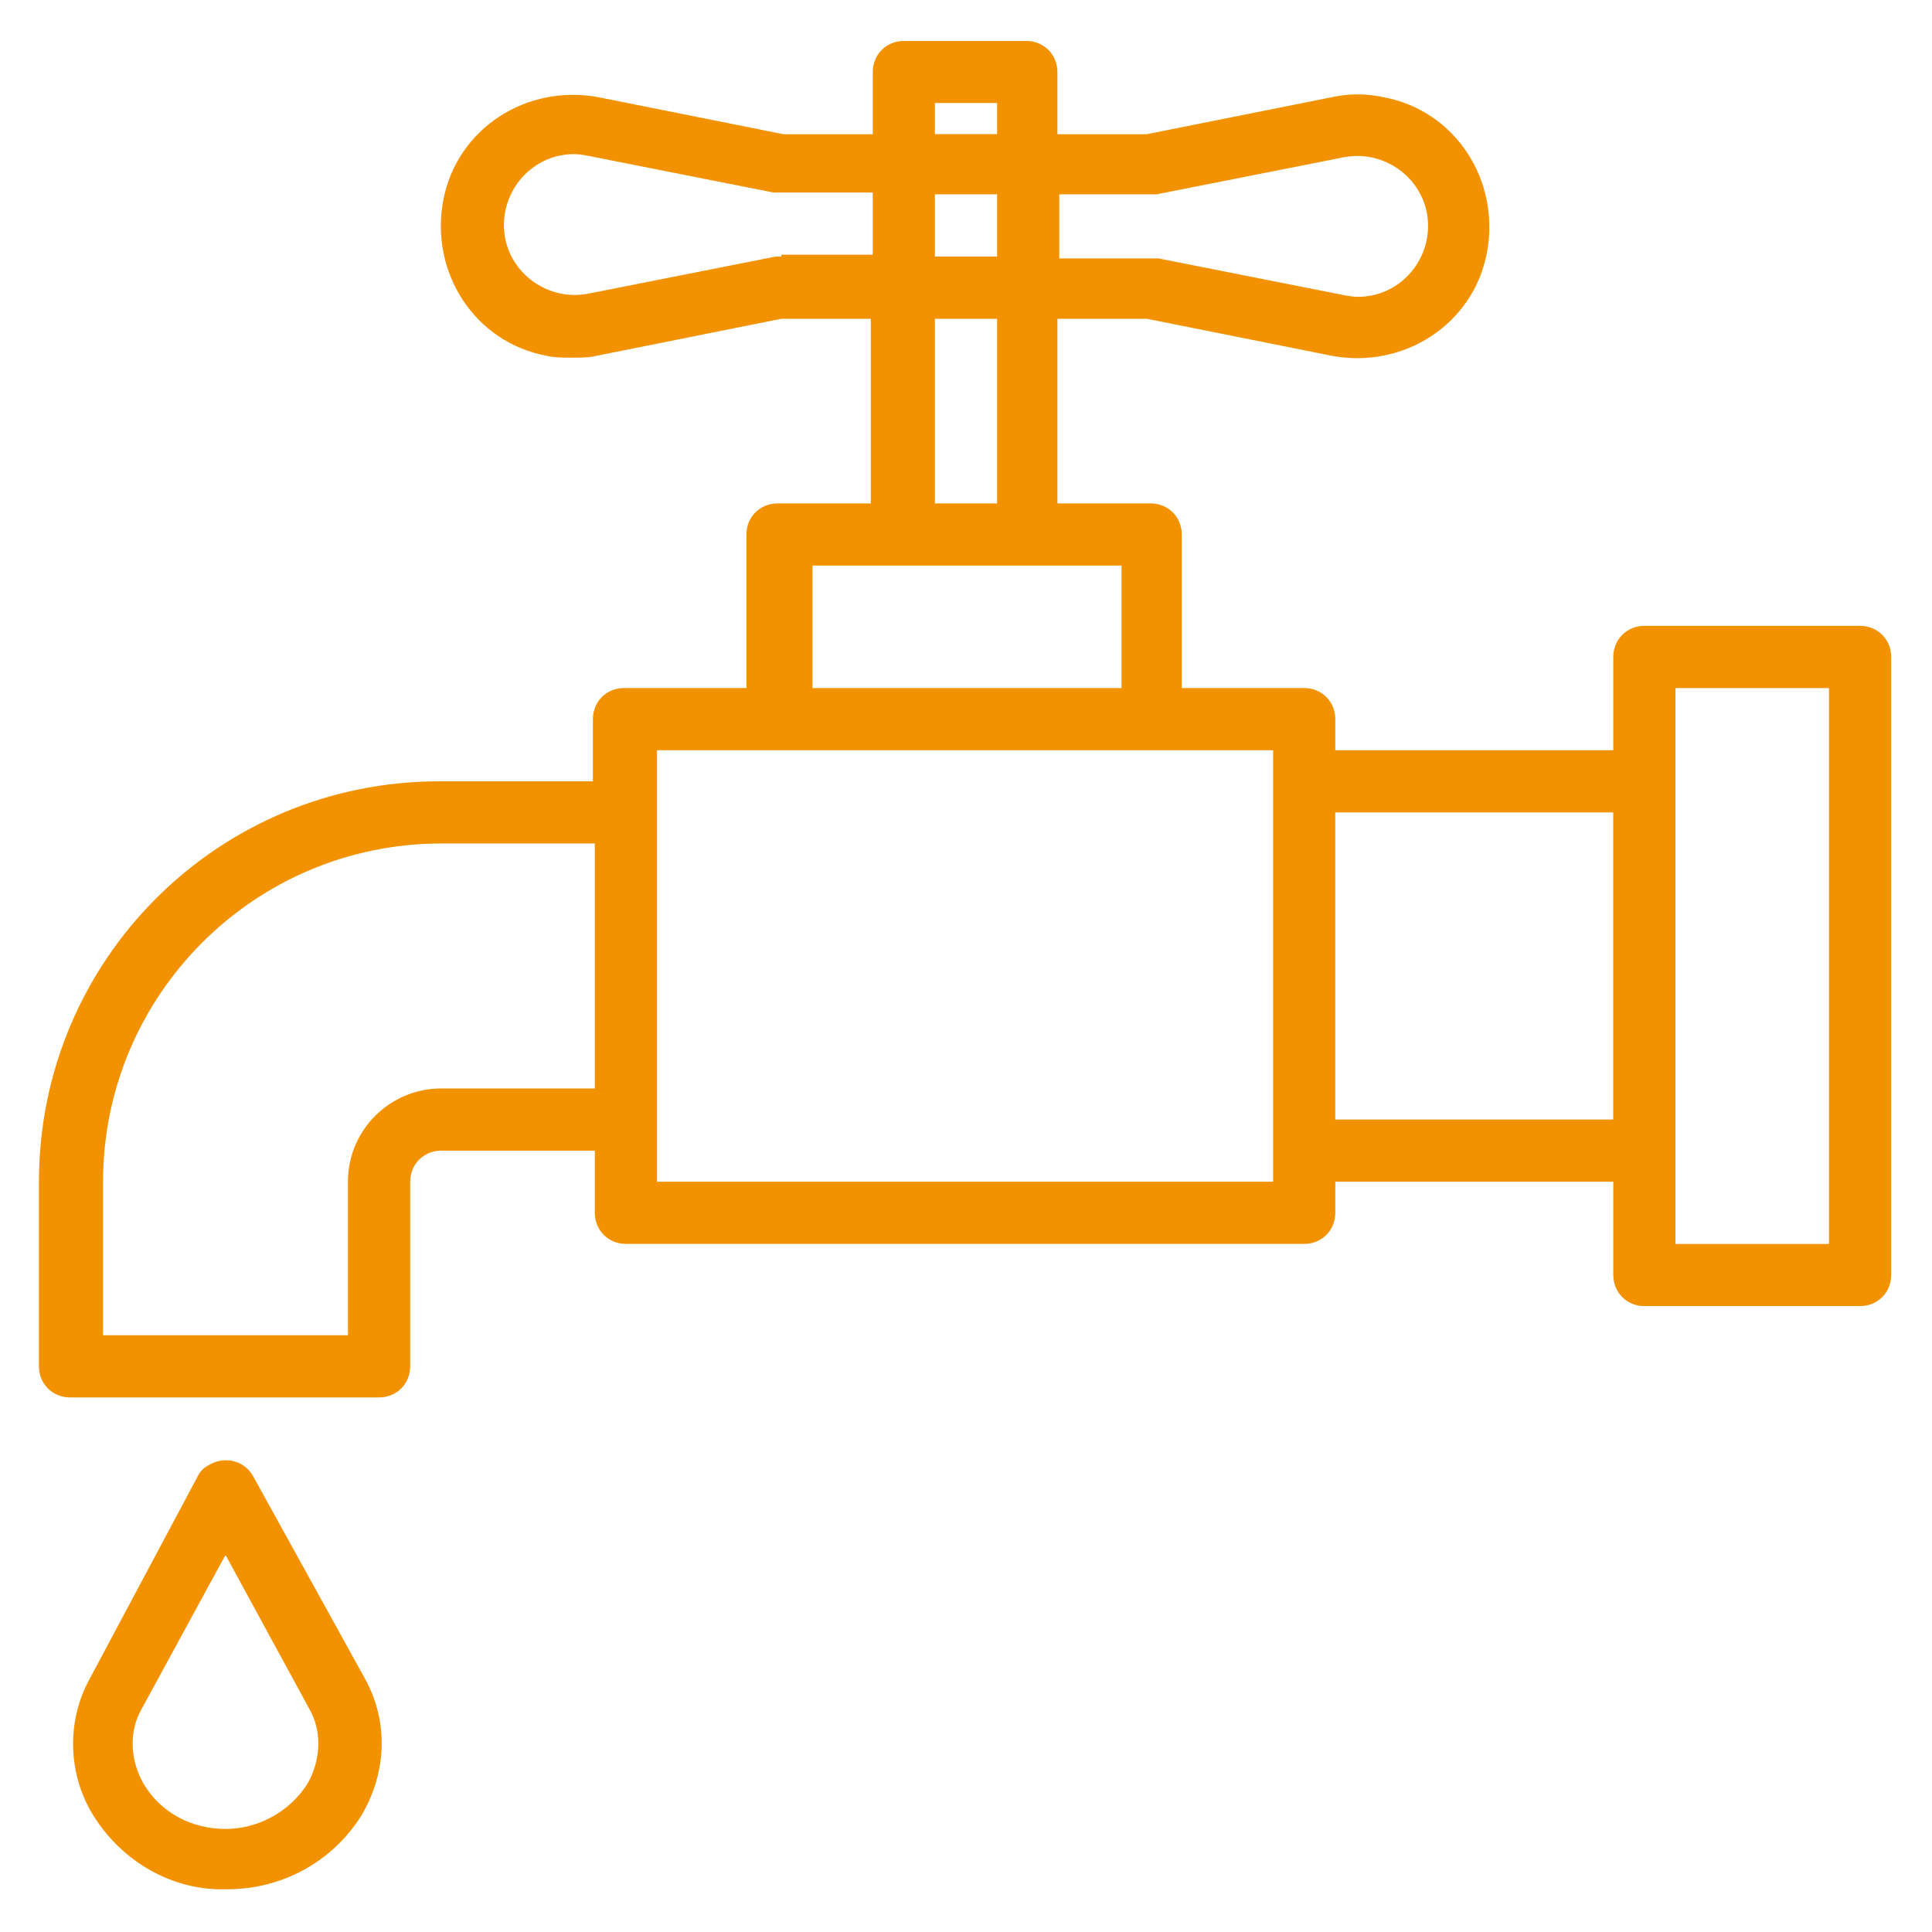
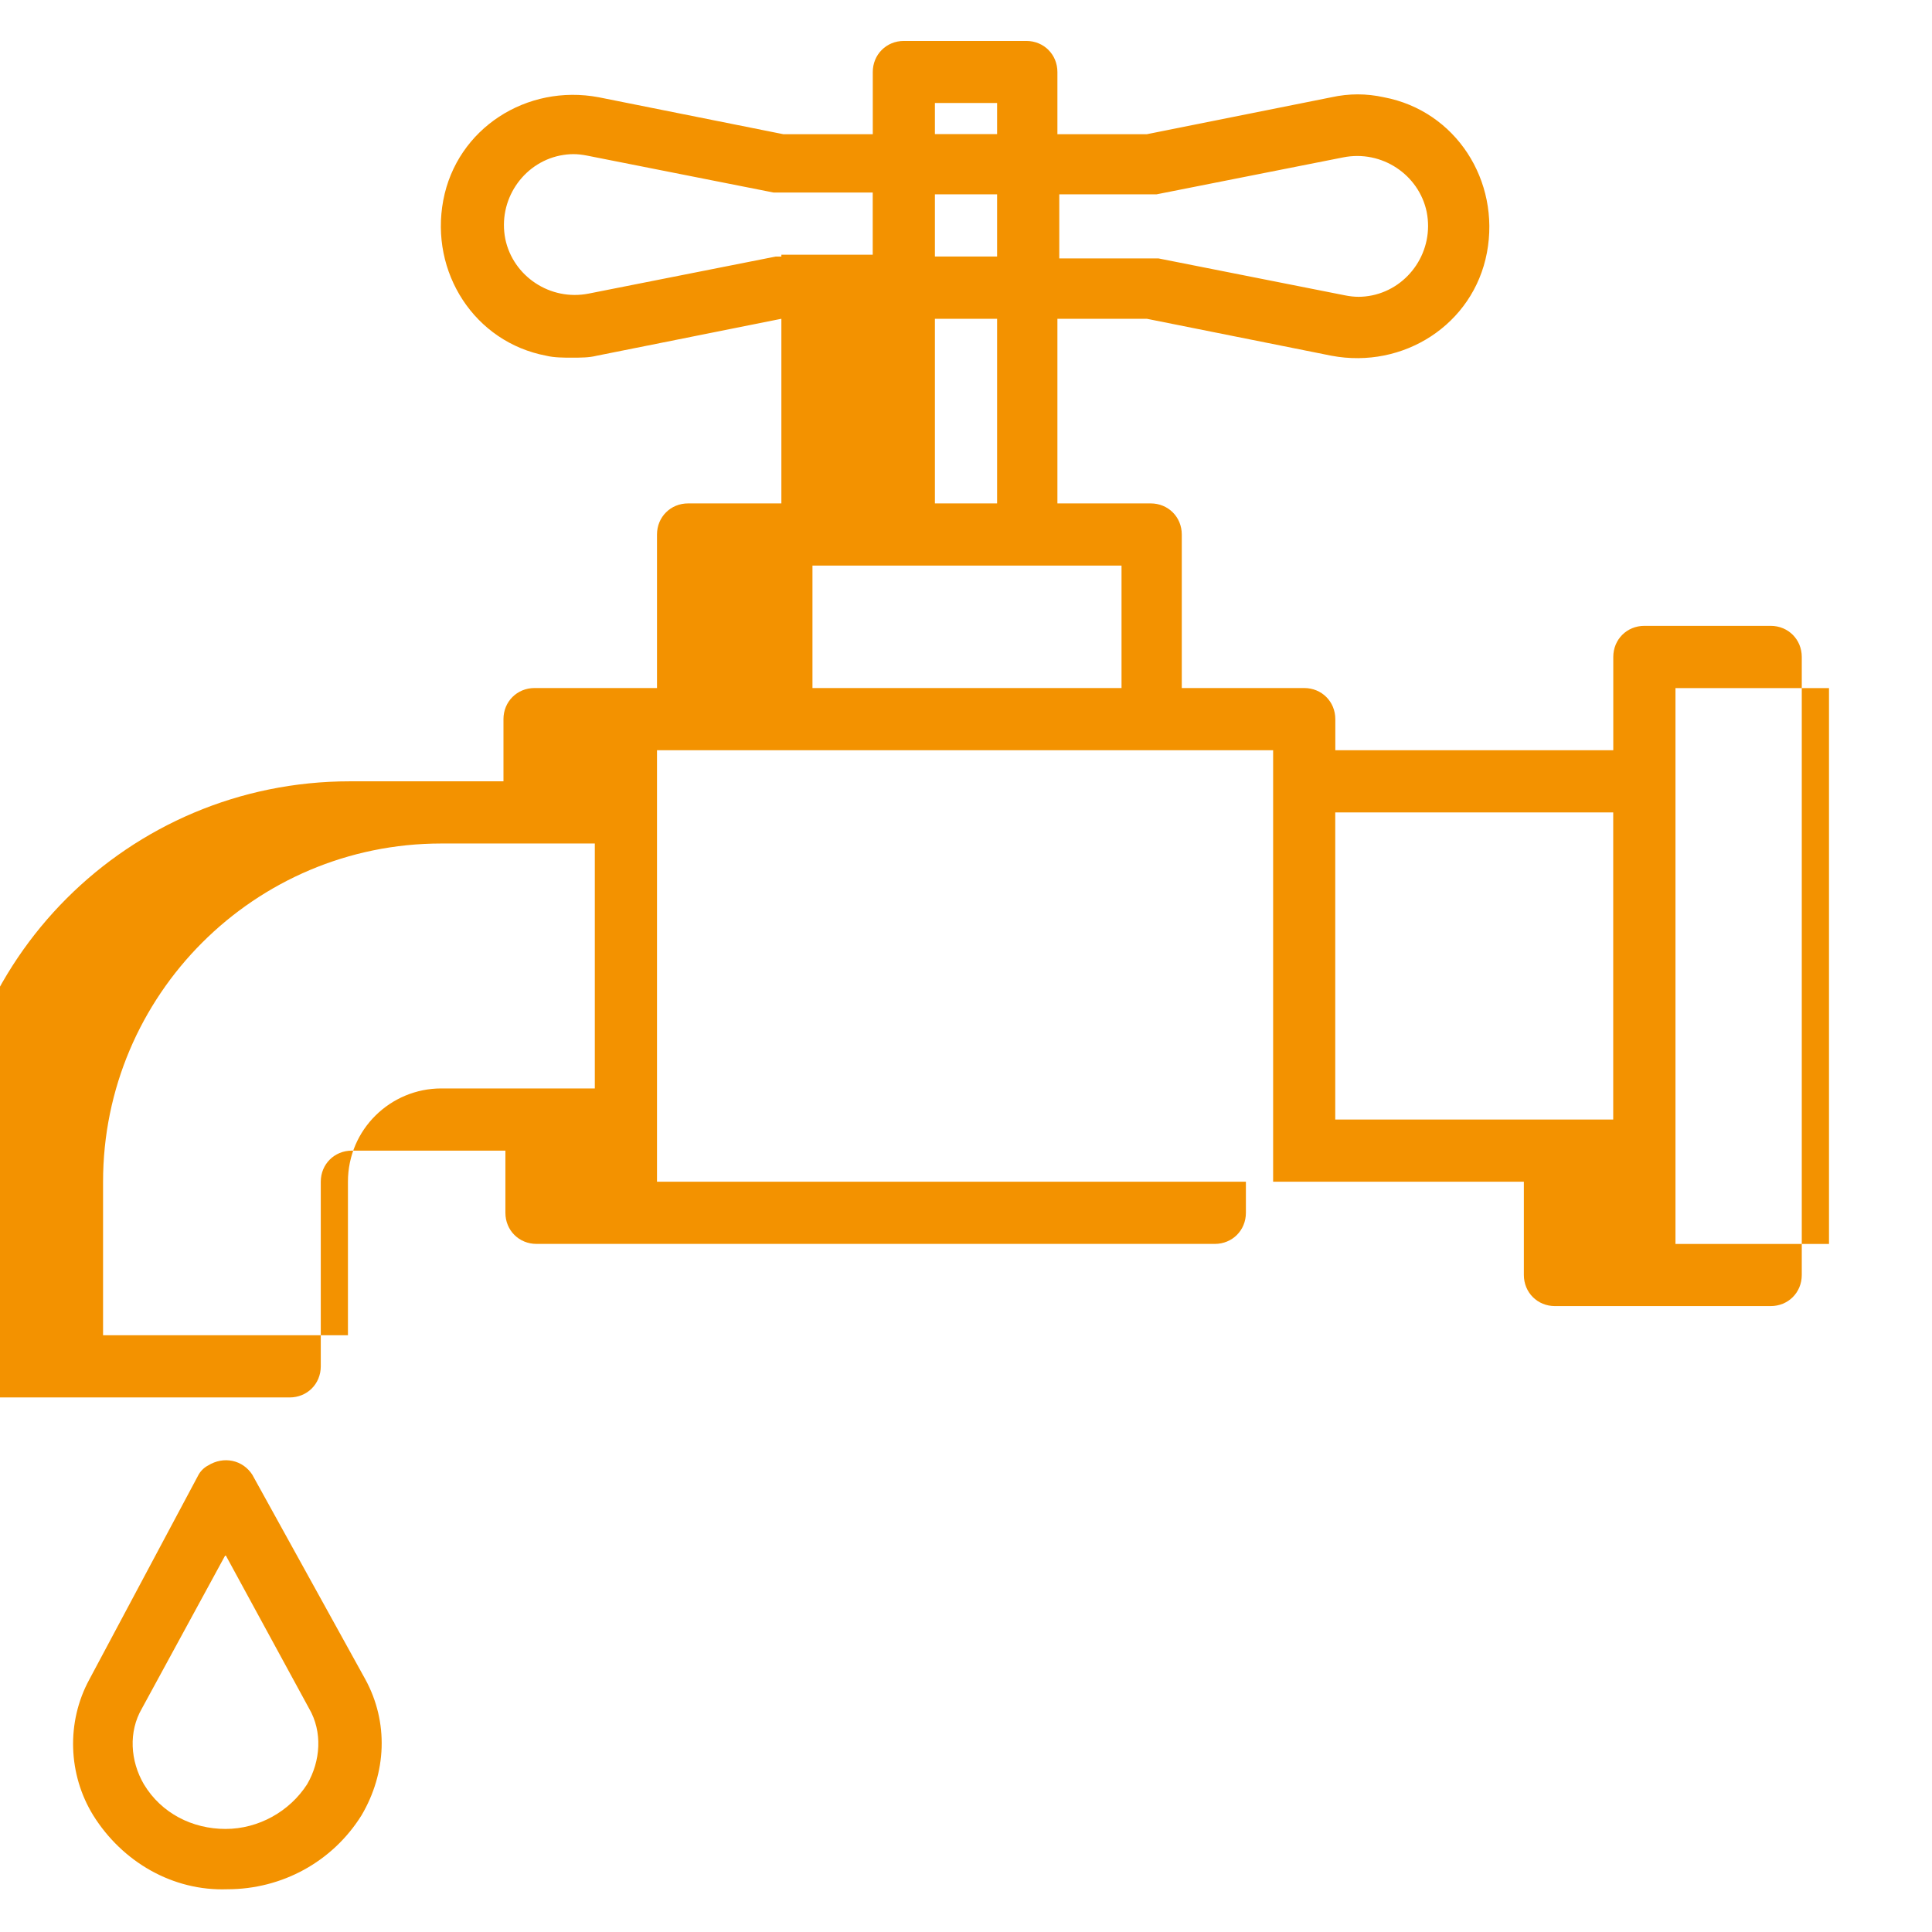
<svg xmlns="http://www.w3.org/2000/svg" version="1.1" width="32" height="32" viewBox="0 0 32 32">
-   <path d="M30.809 10.366h-3.573c-0.29 0-0.515 0.225-0.515 0.515v1.545h-4.604v-0.515c0-0.29-0.225-0.515-0.515-0.515h-2.028v-2.543c0-0.29-0.225-0.515-0.515-0.515h-1.545v-3.058h1.481l3.058 0.612c1.191 0.225 2.35-0.515 2.575-1.706s-0.515-2.35-1.706-2.575c-0.29-0.064-0.579-0.064-0.869 0l-3.058 0.612h-1.481v-1.030c0-0.29-0.225-0.515-0.515-0.515h-2.028c-0.29 0-0.515 0.225-0.515 0.515v1.030h-1.481l-3.058-0.612c-1.191-0.225-2.35 0.515-2.575 1.706s0.515 2.35 1.706 2.575c0.129 0.032 0.29 0.032 0.418 0.032 0.161 0 0.29 0 0.418-0.032l3.058-0.612h1.481v3.058h-1.545c-0.29 0-0.515 0.225-0.515 0.515v2.543h-2.028c-0.29 0-0.515 0.225-0.515 0.515v1.030h-2.543c-3.67 0-6.632 2.962-6.632 6.632v3.058c0 0.29 0.225 0.515 0.515 0.515h5.119c0.29 0 0.515-0.225 0.515-0.515v-3.058c0-0.29 0.225-0.515 0.515-0.515h2.543v1.030c0 0.29 0.225 0.515 0.515 0.515h11.235c0.29 0 0.515-0.225 0.515-0.515v-0.515h4.604v1.545c0 0.29 0.225 0.515 0.515 0.515h3.573c0.29 0 0.515-0.225 0.515-0.515v-10.237c0-0.29-0.225-0.515-0.515-0.515zM9.851 18.028h-2.543c-0.837 0-1.545 0.676-1.545 1.545v2.543h-4.056v-2.543c0-3.091 2.511-5.602 5.602-5.602h2.543v4.056zM17.513 3.219v0h1.545c0.032 0 0.064 0 0.097 0l3.091-0.612c0.644-0.129 1.256 0.29 1.384 0.901 0.129 0.644-0.29 1.256-0.901 1.384-0.161 0.032-0.29 0.032-0.451 0l-3.091-0.612c-0.032 0-0.064 0-0.097 0h-1.545v-1.062zM15.485 1.706h1.030v0.515h-1.030v-0.515zM15.485 3.219h1.030v1.030h-1.030v-1.030zM15.485 5.28h1.030v3.058h-1.030v-3.058zM12.942 4.25c-0.032 0-0.064 0-0.097 0l-3.091 0.612c-0.644 0.129-1.256-0.29-1.384-0.901-0.129-0.644 0.29-1.256 0.901-1.384 0.161-0.032 0.29-0.032 0.451 0l3.091 0.612c0.032 0 0.064 0 0.097 0h1.545v1.030h-1.513zM13.457 9.368h5.119v2.028h-5.119v-2.028zM21.087 19.573h-10.205v-7.147h10.205v7.147zM26.72 18.543h-4.604v-5.087h4.604v5.087zM30.294 20.604h-2.543v-9.207h2.543v9.207zM4.185 24.435c-0.161-0.258-0.483-0.322-0.74-0.161-0.064 0.032-0.129 0.097-0.161 0.161l-1.803 3.38c-0.386 0.708-0.354 1.577 0.064 2.254 0.483 0.773 1.32 1.256 2.221 1.223 0.901 0 1.738-0.451 2.221-1.223 0.418-0.708 0.451-1.545 0.064-2.254l-1.867-3.38zM5.087 29.553c-0.29 0.451-0.805 0.74-1.352 0.74s-1.062-0.258-1.352-0.74c-0.225-0.386-0.258-0.869-0.032-1.256l1.384-2.543 1.384 2.543c0.225 0.386 0.193 0.869-0.032 1.256z" fill="#F39200" />
+   <path d="M30.809 10.366h-3.573c-0.29 0-0.515 0.225-0.515 0.515v1.545h-4.604v-0.515c0-0.29-0.225-0.515-0.515-0.515h-2.028v-2.543c0-0.29-0.225-0.515-0.515-0.515h-1.545v-3.058h1.481l3.058 0.612c1.191 0.225 2.35-0.515 2.575-1.706s-0.515-2.35-1.706-2.575c-0.29-0.064-0.579-0.064-0.869 0l-3.058 0.612h-1.481v-1.030c0-0.29-0.225-0.515-0.515-0.515h-2.028c-0.29 0-0.515 0.225-0.515 0.515v1.030h-1.481l-3.058-0.612c-1.191-0.225-2.35 0.515-2.575 1.706s0.515 2.35 1.706 2.575c0.129 0.032 0.29 0.032 0.418 0.032 0.161 0 0.29 0 0.418-0.032l3.058-0.612v3.058h-1.545c-0.29 0-0.515 0.225-0.515 0.515v2.543h-2.028c-0.29 0-0.515 0.225-0.515 0.515v1.030h-2.543c-3.67 0-6.632 2.962-6.632 6.632v3.058c0 0.29 0.225 0.515 0.515 0.515h5.119c0.29 0 0.515-0.225 0.515-0.515v-3.058c0-0.29 0.225-0.515 0.515-0.515h2.543v1.030c0 0.29 0.225 0.515 0.515 0.515h11.235c0.29 0 0.515-0.225 0.515-0.515v-0.515h4.604v1.545c0 0.29 0.225 0.515 0.515 0.515h3.573c0.29 0 0.515-0.225 0.515-0.515v-10.237c0-0.29-0.225-0.515-0.515-0.515zM9.851 18.028h-2.543c-0.837 0-1.545 0.676-1.545 1.545v2.543h-4.056v-2.543c0-3.091 2.511-5.602 5.602-5.602h2.543v4.056zM17.513 3.219v0h1.545c0.032 0 0.064 0 0.097 0l3.091-0.612c0.644-0.129 1.256 0.29 1.384 0.901 0.129 0.644-0.29 1.256-0.901 1.384-0.161 0.032-0.29 0.032-0.451 0l-3.091-0.612c-0.032 0-0.064 0-0.097 0h-1.545v-1.062zM15.485 1.706h1.030v0.515h-1.030v-0.515zM15.485 3.219h1.030v1.030h-1.030v-1.030zM15.485 5.28h1.030v3.058h-1.030v-3.058zM12.942 4.25c-0.032 0-0.064 0-0.097 0l-3.091 0.612c-0.644 0.129-1.256-0.29-1.384-0.901-0.129-0.644 0.29-1.256 0.901-1.384 0.161-0.032 0.29-0.032 0.451 0l3.091 0.612c0.032 0 0.064 0 0.097 0h1.545v1.030h-1.513zM13.457 9.368h5.119v2.028h-5.119v-2.028zM21.087 19.573h-10.205v-7.147h10.205v7.147zM26.72 18.543h-4.604v-5.087h4.604v5.087zM30.294 20.604h-2.543v-9.207h2.543v9.207zM4.185 24.435c-0.161-0.258-0.483-0.322-0.74-0.161-0.064 0.032-0.129 0.097-0.161 0.161l-1.803 3.38c-0.386 0.708-0.354 1.577 0.064 2.254 0.483 0.773 1.32 1.256 2.221 1.223 0.901 0 1.738-0.451 2.221-1.223 0.418-0.708 0.451-1.545 0.064-2.254l-1.867-3.38zM5.087 29.553c-0.29 0.451-0.805 0.74-1.352 0.74s-1.062-0.258-1.352-0.74c-0.225-0.386-0.258-0.869-0.032-1.256l1.384-2.543 1.384 2.543c0.225 0.386 0.193 0.869-0.032 1.256z" fill="#F39200" />
</svg>